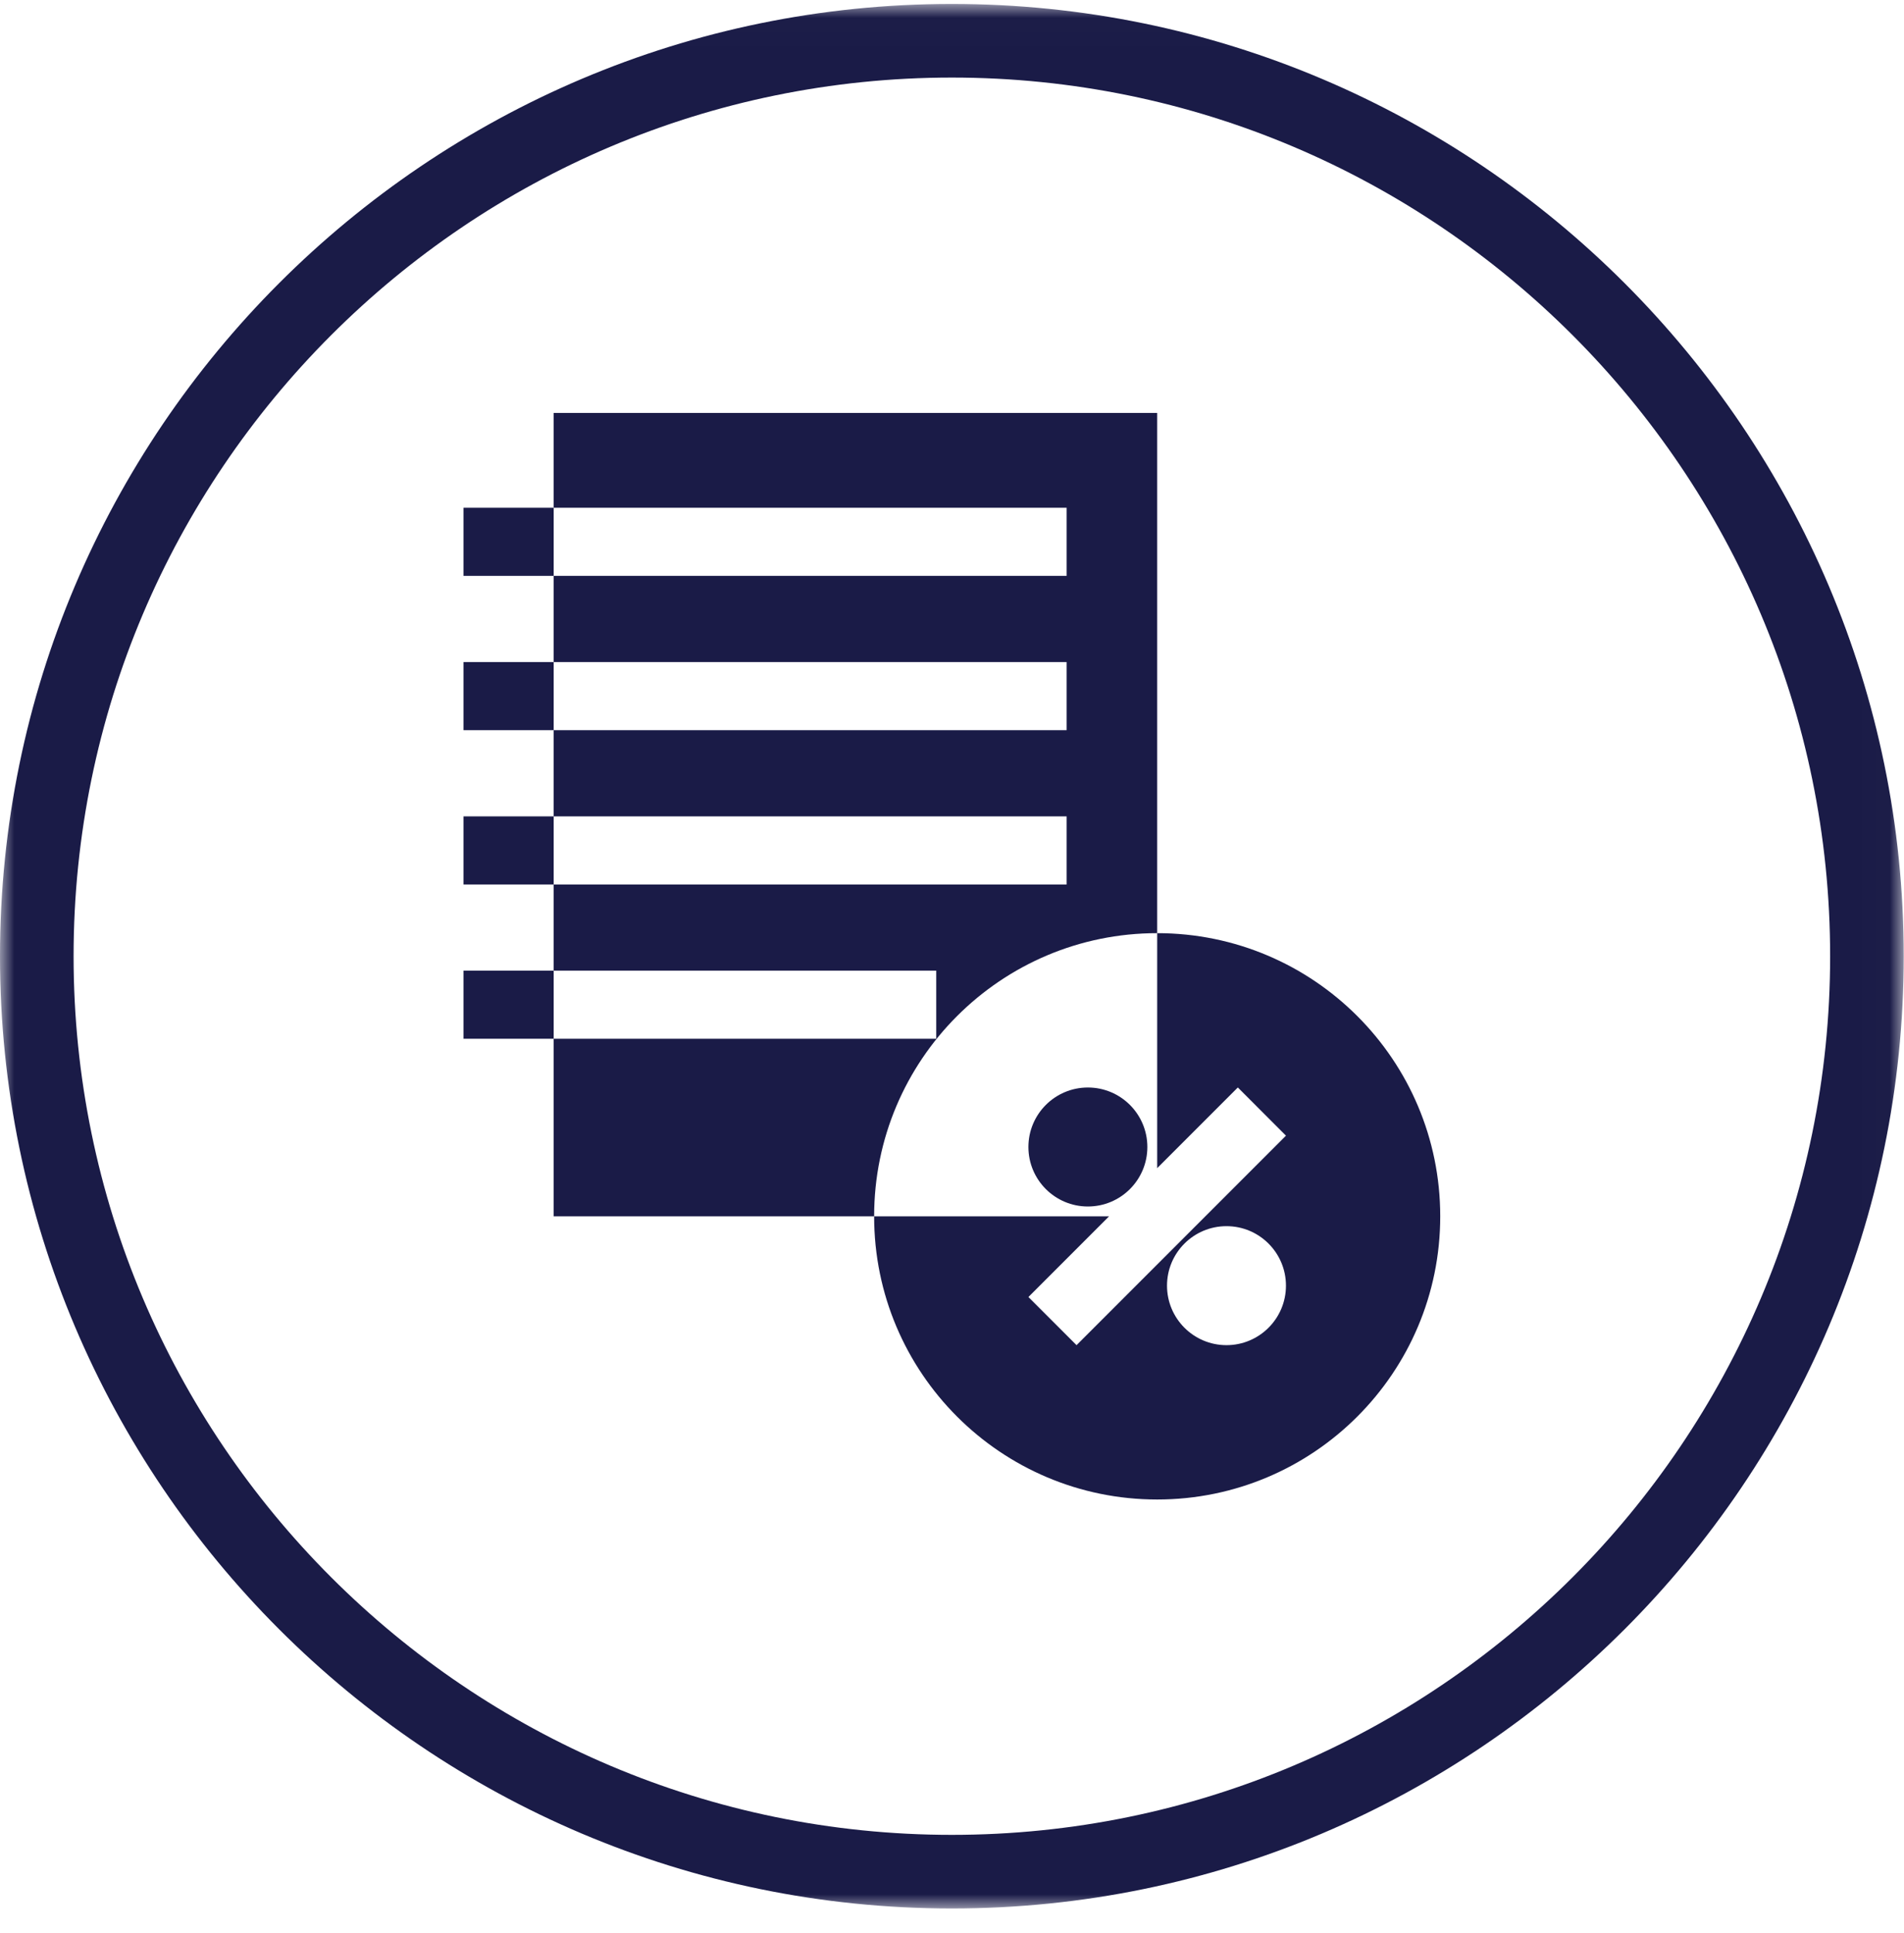
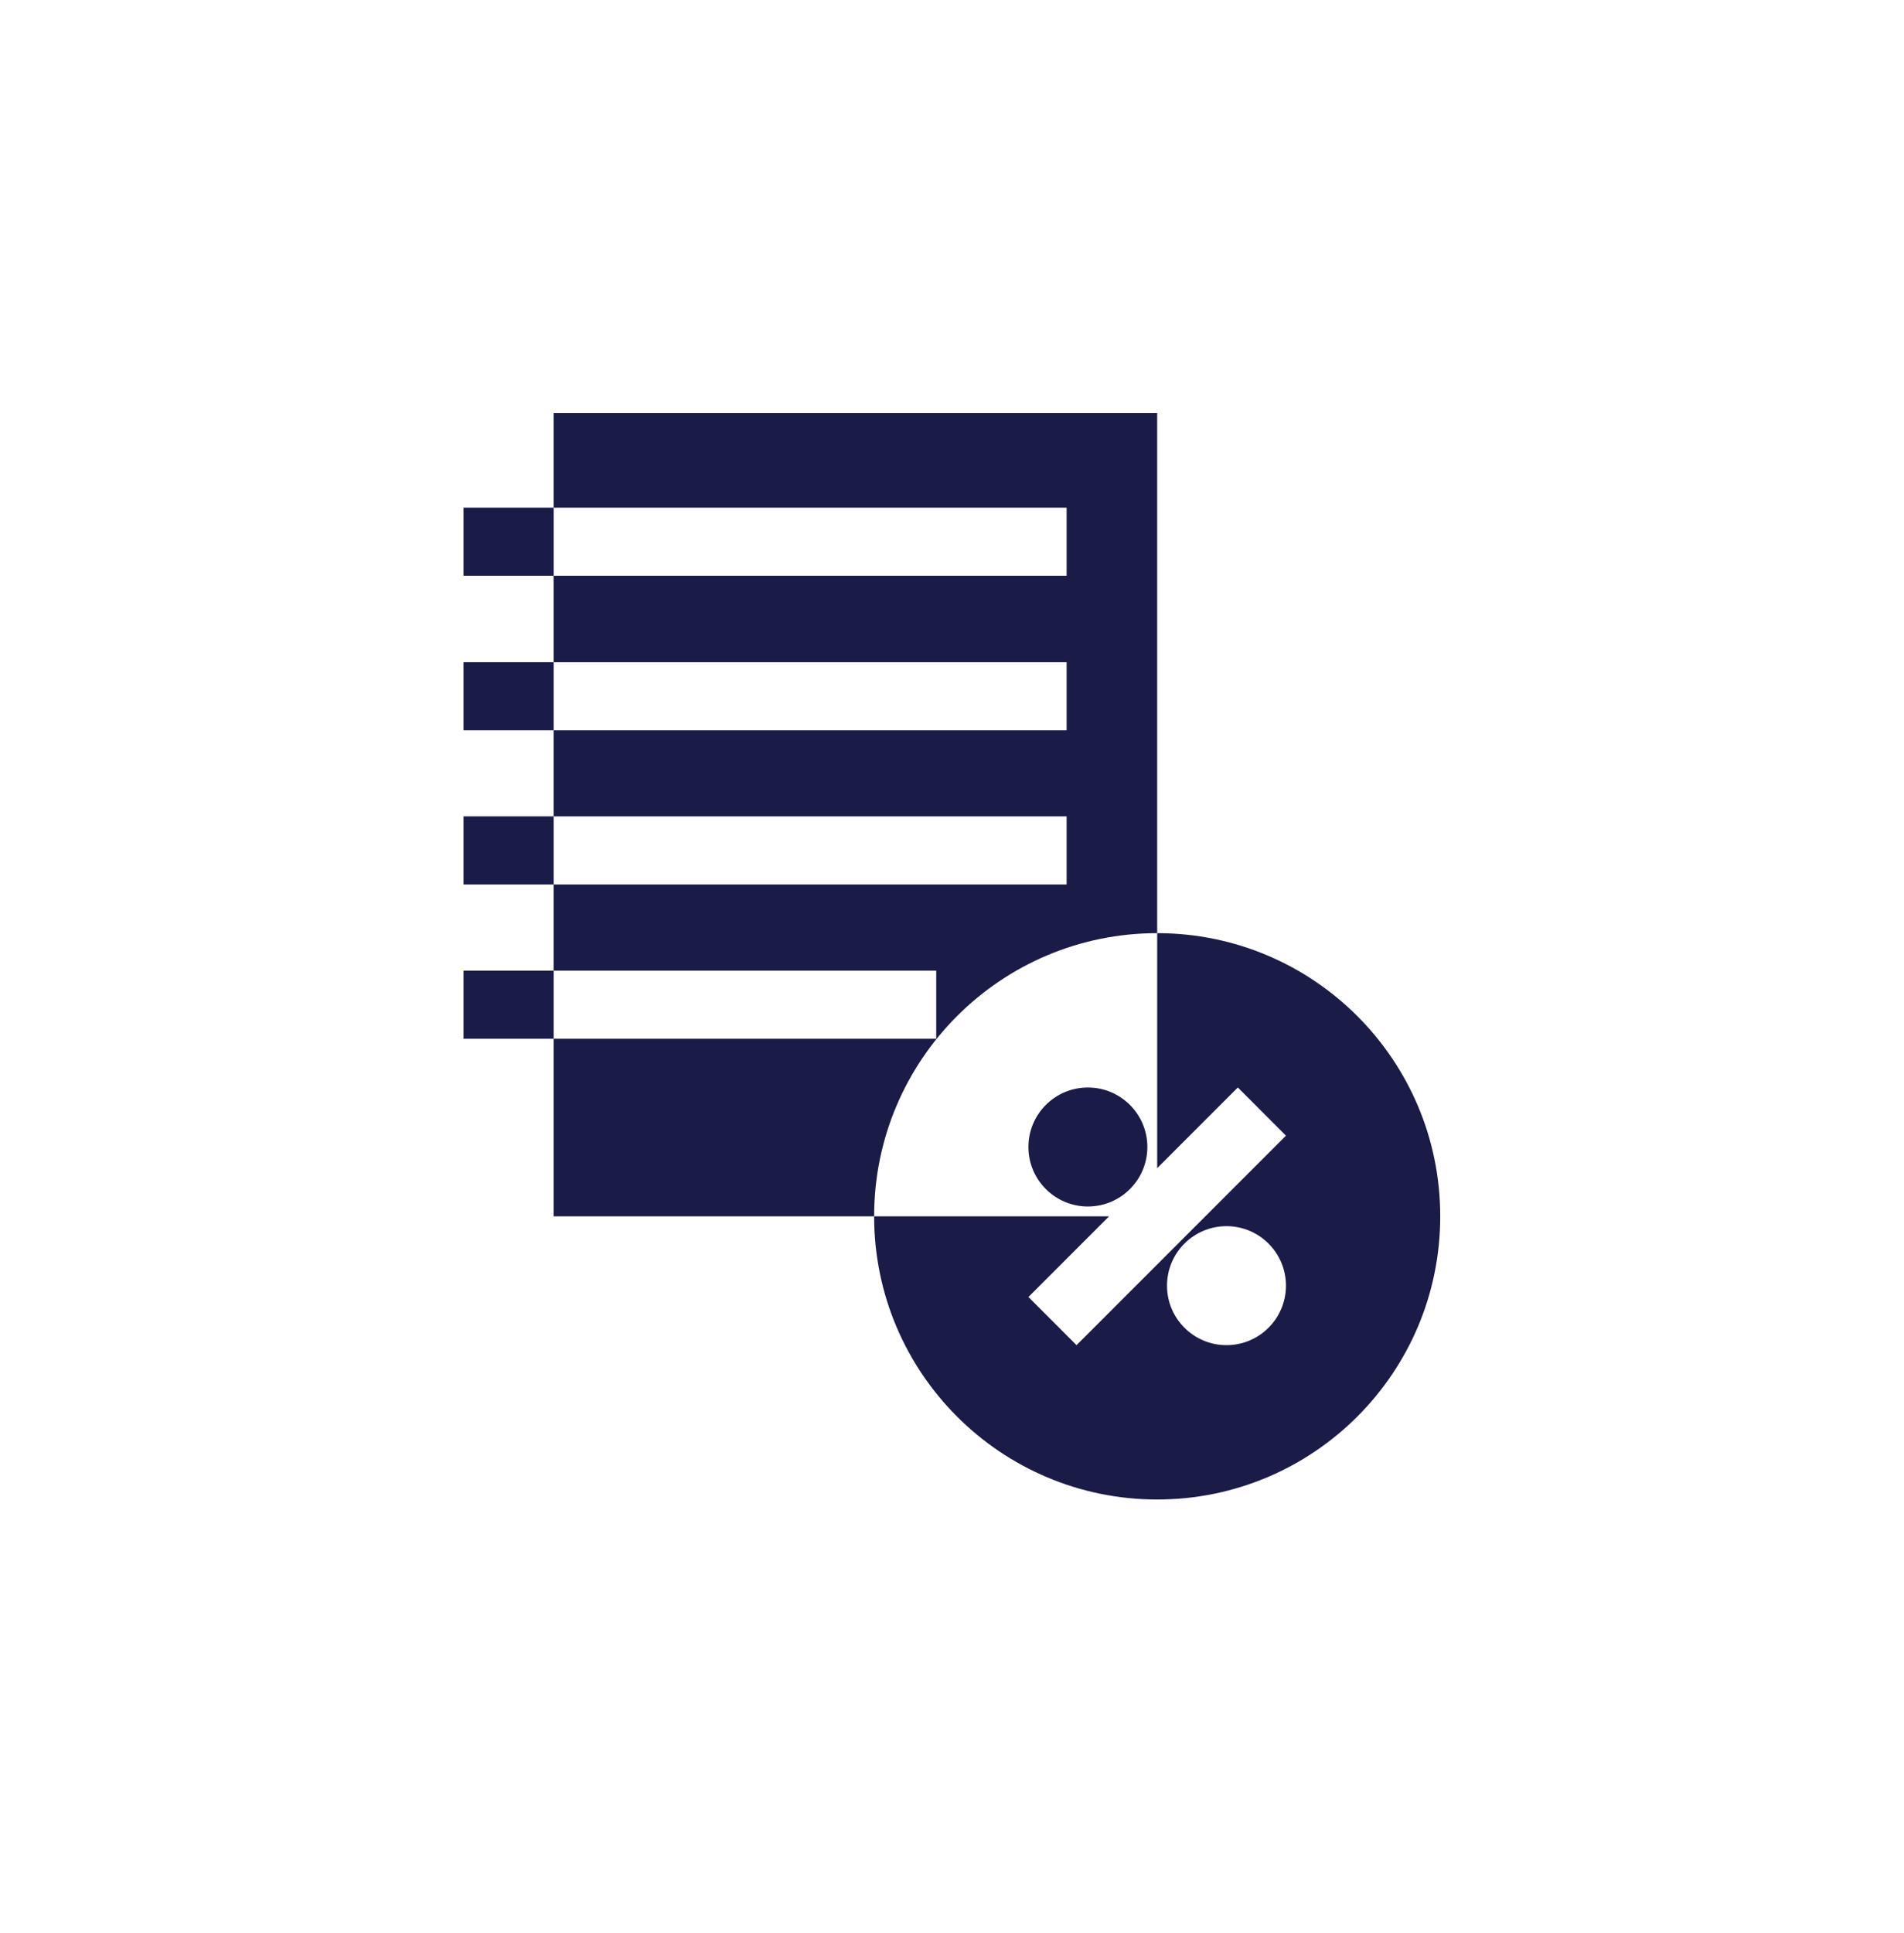
<svg xmlns="http://www.w3.org/2000/svg" xmlns:xlink="http://www.w3.org/1999/xlink" width="68px" height="69px" viewBox="0 0 68 69" version="1.1">
  <title>TaxBenefit+Policy</title>
  <defs>
    <polygon id="path-1" points="1.41372141e-05 0.01 67.99 0.01 67.99 68 1.41372141e-05 68" />
    <polygon id="path-3" points="0 68 67.99 68 67.99 0.01 0 0.01" />
  </defs>
  <g id="Components" stroke="none" stroke-width="1" fill="none" fill-rule="evenodd">
    <g id="InvestPRIcons" transform="translate(-370, -246)">
      <g id="Group" transform="translate(370, 246)">
        <g id="Group-9" transform="translate(0, 0.131)">
          <g id="Group-3">
            <mask id="mask-2" fill="white">
              <use xlink:href="#path-1" />
            </mask>
            <g id="Clip-2" />
-             <path d="M33.995,65.372 C16.699,65.372 2.628,51.301 2.628,34.005 C2.628,16.709 16.699,2.638 33.995,2.638 C51.291,2.638 65.362,16.709 65.362,34.005 C65.362,51.301 51.291,65.372 33.995,65.372 M33.995,0.01 C15.25,0.01 1.41372141e-05,15.26 1.41372141e-05,34.005 C1.41372141e-05,52.75 15.25,68 33.995,68 C52.74,68 67.99,52.75 67.99,34.005 C67.99,15.26 52.74,0.01 33.995,0.01" id="Fill-1" fill="#1A1B47" mask="url(#mask-2)" />
          </g>
          <mask id="mask-4" fill="white">
            <use xlink:href="#path-3" />
          </mask>
          <g id="Clip-5" />
          <polygon id="Fill-4" fill="#1A1B47" mask="url(#mask-4)" points="16.553 20.427 19.774 20.427 19.774 17.995 16.553 17.995" />
          <path d="M43.803,47.89 C42.63,47.89 41.679,46.939 41.679,45.766 C41.679,44.593 42.63,43.642 43.803,43.642 C44.976,43.642 45.927,44.593 45.927,45.766 C45.927,46.939 44.976,47.89 43.803,47.89 M41.328,33.182 L41.328,41.571 L44.208,38.691 L45.927,40.411 L38.448,47.89 L36.729,46.171 L39.609,43.291 L31.219,43.291 C31.219,48.874 35.745,53.4 41.328,53.4 C46.911,53.4 51.437,48.874 51.437,43.291 C51.437,37.708 46.911,33.182 41.328,33.182" id="Fill-6" fill="#1A1B47" mask="url(#mask-4)" />
          <path d="M19.774,31.444 L38.093,31.444 L38.093,29.012 L19.774,29.012 L19.774,31.444 Z M41.328,33.182 L41.328,14.611 L19.774,14.611 L19.774,17.995 L38.093,17.995 L38.093,20.427 L19.774,20.427 L19.774,23.504 L38.093,23.504 L38.093,25.936 L19.774,25.936 L19.774,23.504 L16.553,23.504 L16.553,25.936 L19.774,25.936 L19.774,29.012 L16.553,29.012 L16.553,31.444 L19.774,31.444 L19.774,34.52 L33.437,34.52 L33.437,36.952 L19.774,36.952 L19.774,34.52 L16.553,34.52 L16.553,36.952 L19.774,36.952 L19.774,43.291 L31.219,43.291 C31.219,37.708 35.745,33.182 41.328,33.182 L41.328,33.182 Z" id="Fill-7" fill="#1A1B47" mask="url(#mask-4)" />
          <path d="M40.977,40.816 C40.977,39.643 40.026,38.692 38.853,38.692 C37.68,38.692 36.729,39.643 36.729,40.816 C36.729,41.989 37.68,42.94 38.853,42.94 C40.026,42.94 40.977,41.989 40.977,40.816" id="Fill-8" fill="#1A1B47" mask="url(#mask-4)" />
        </g>
      </g>
    </g>
  </g>
</svg>